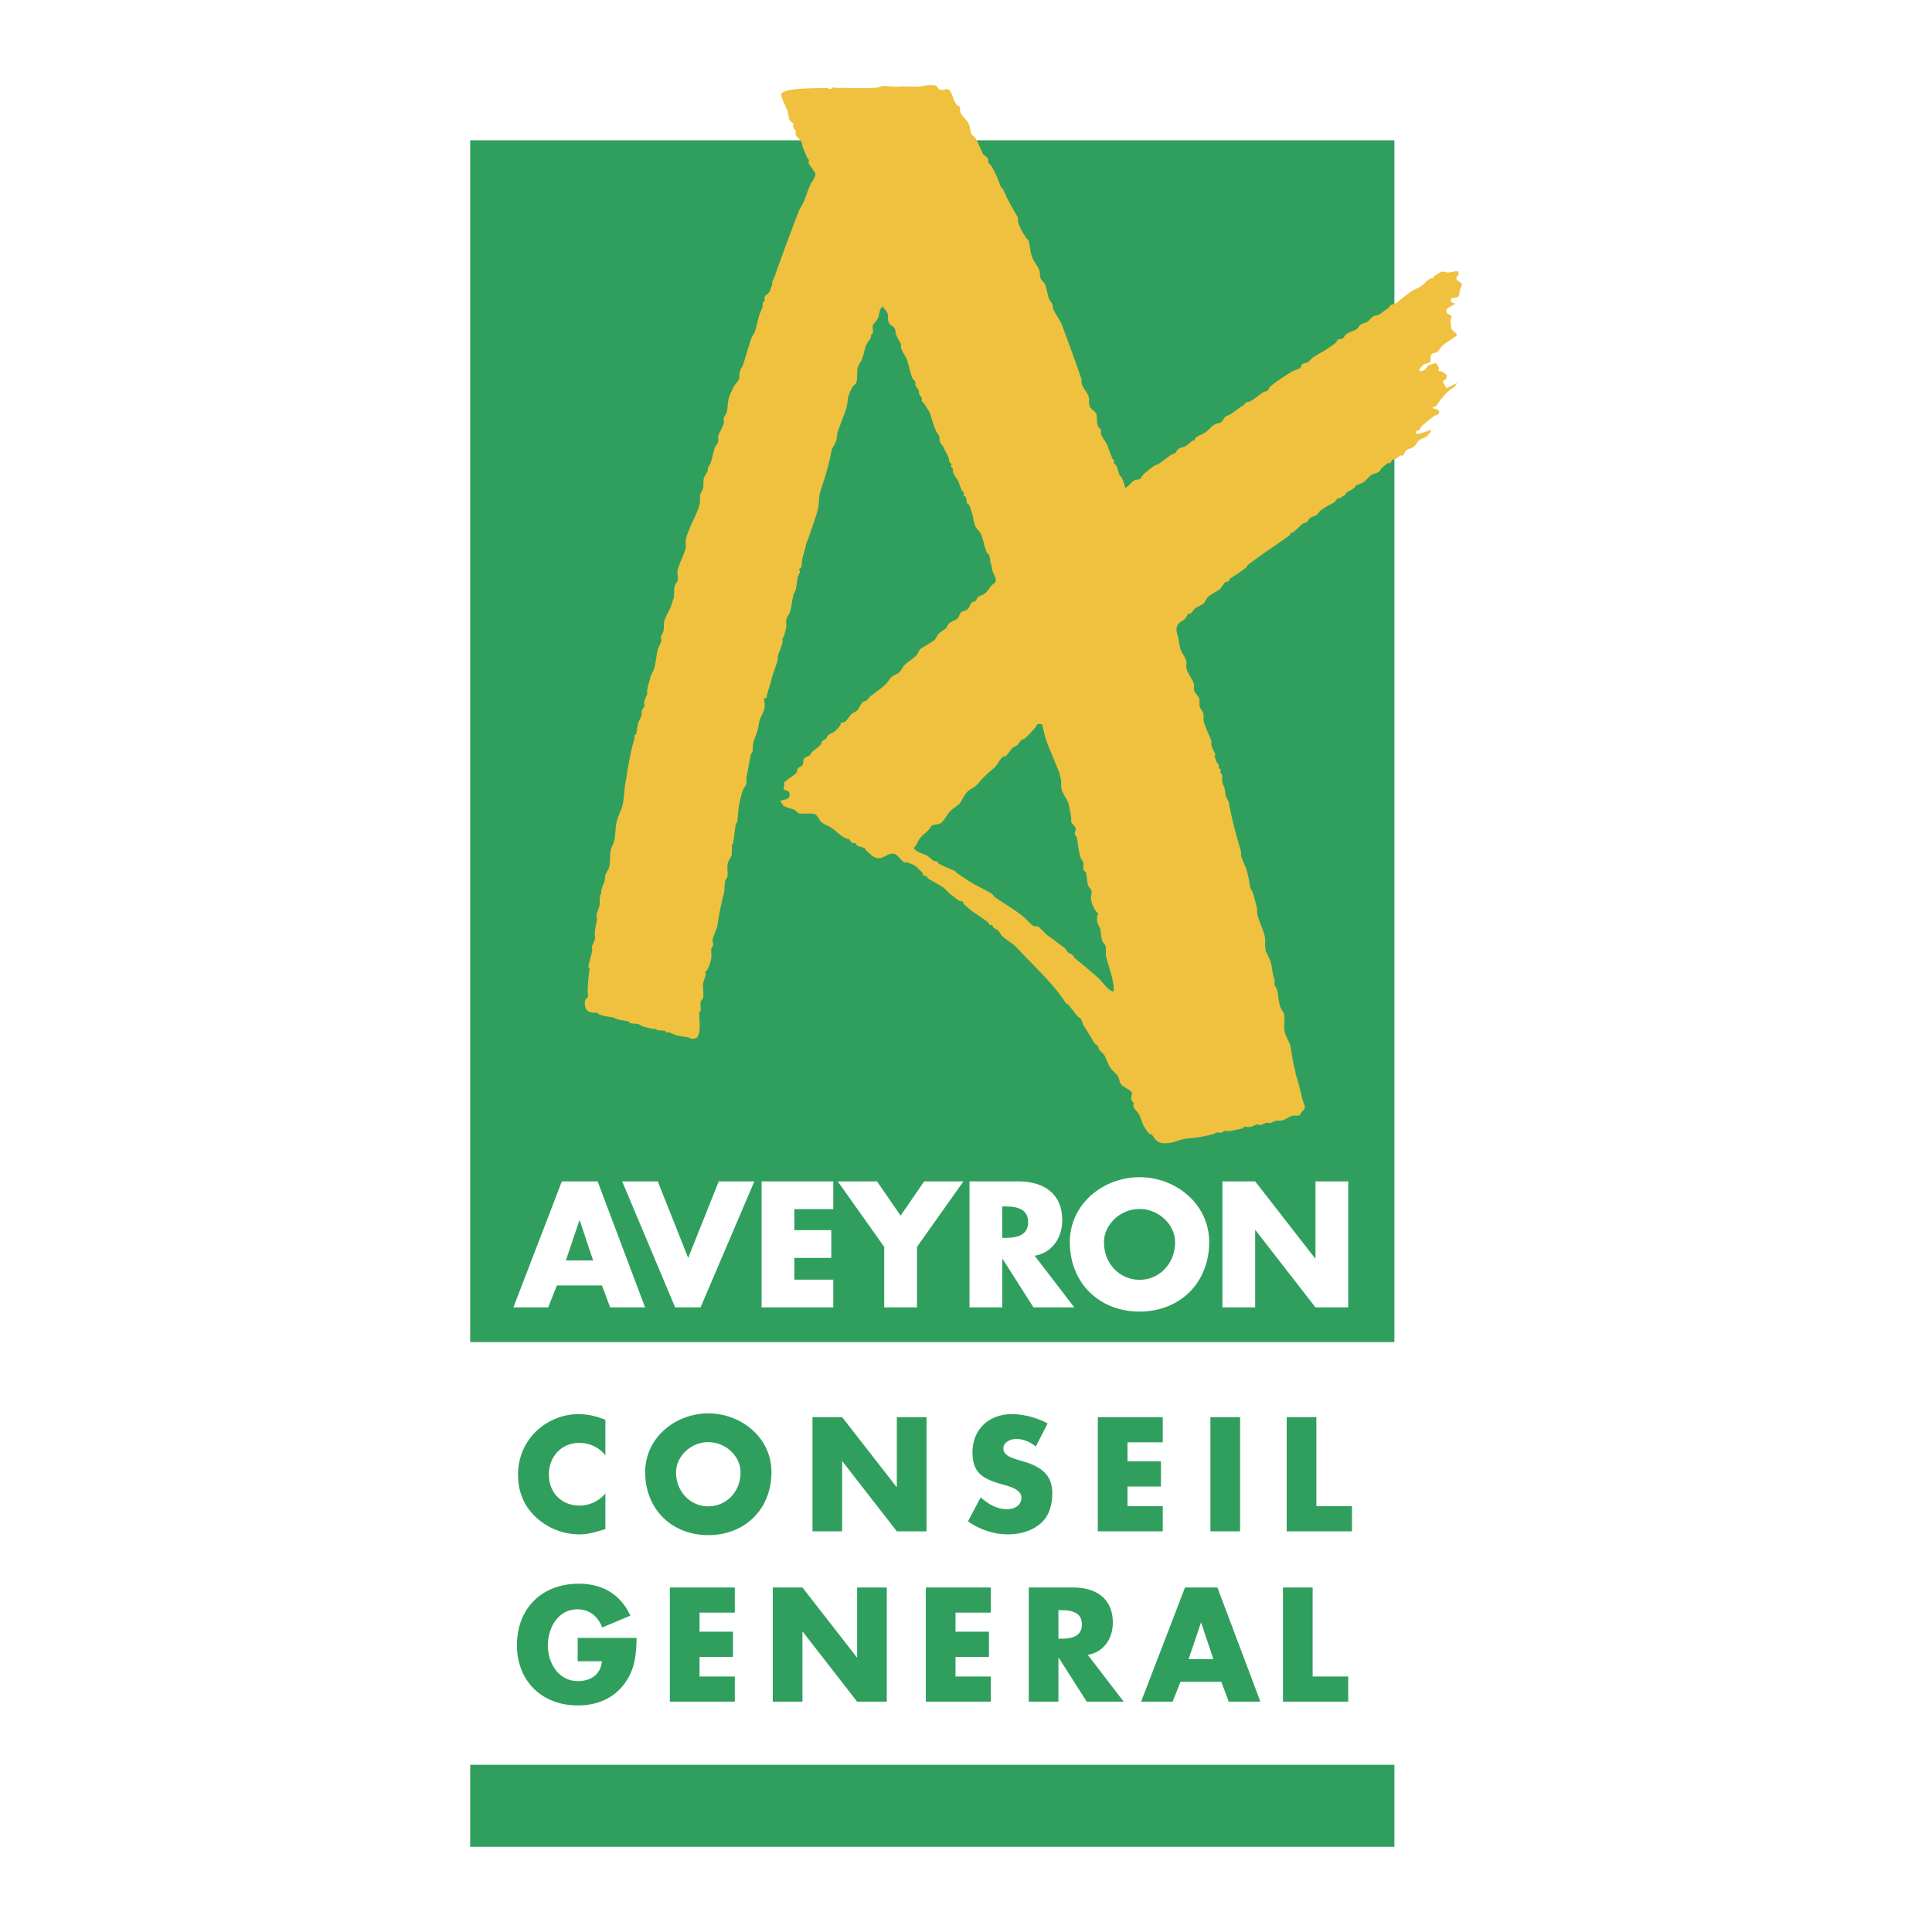
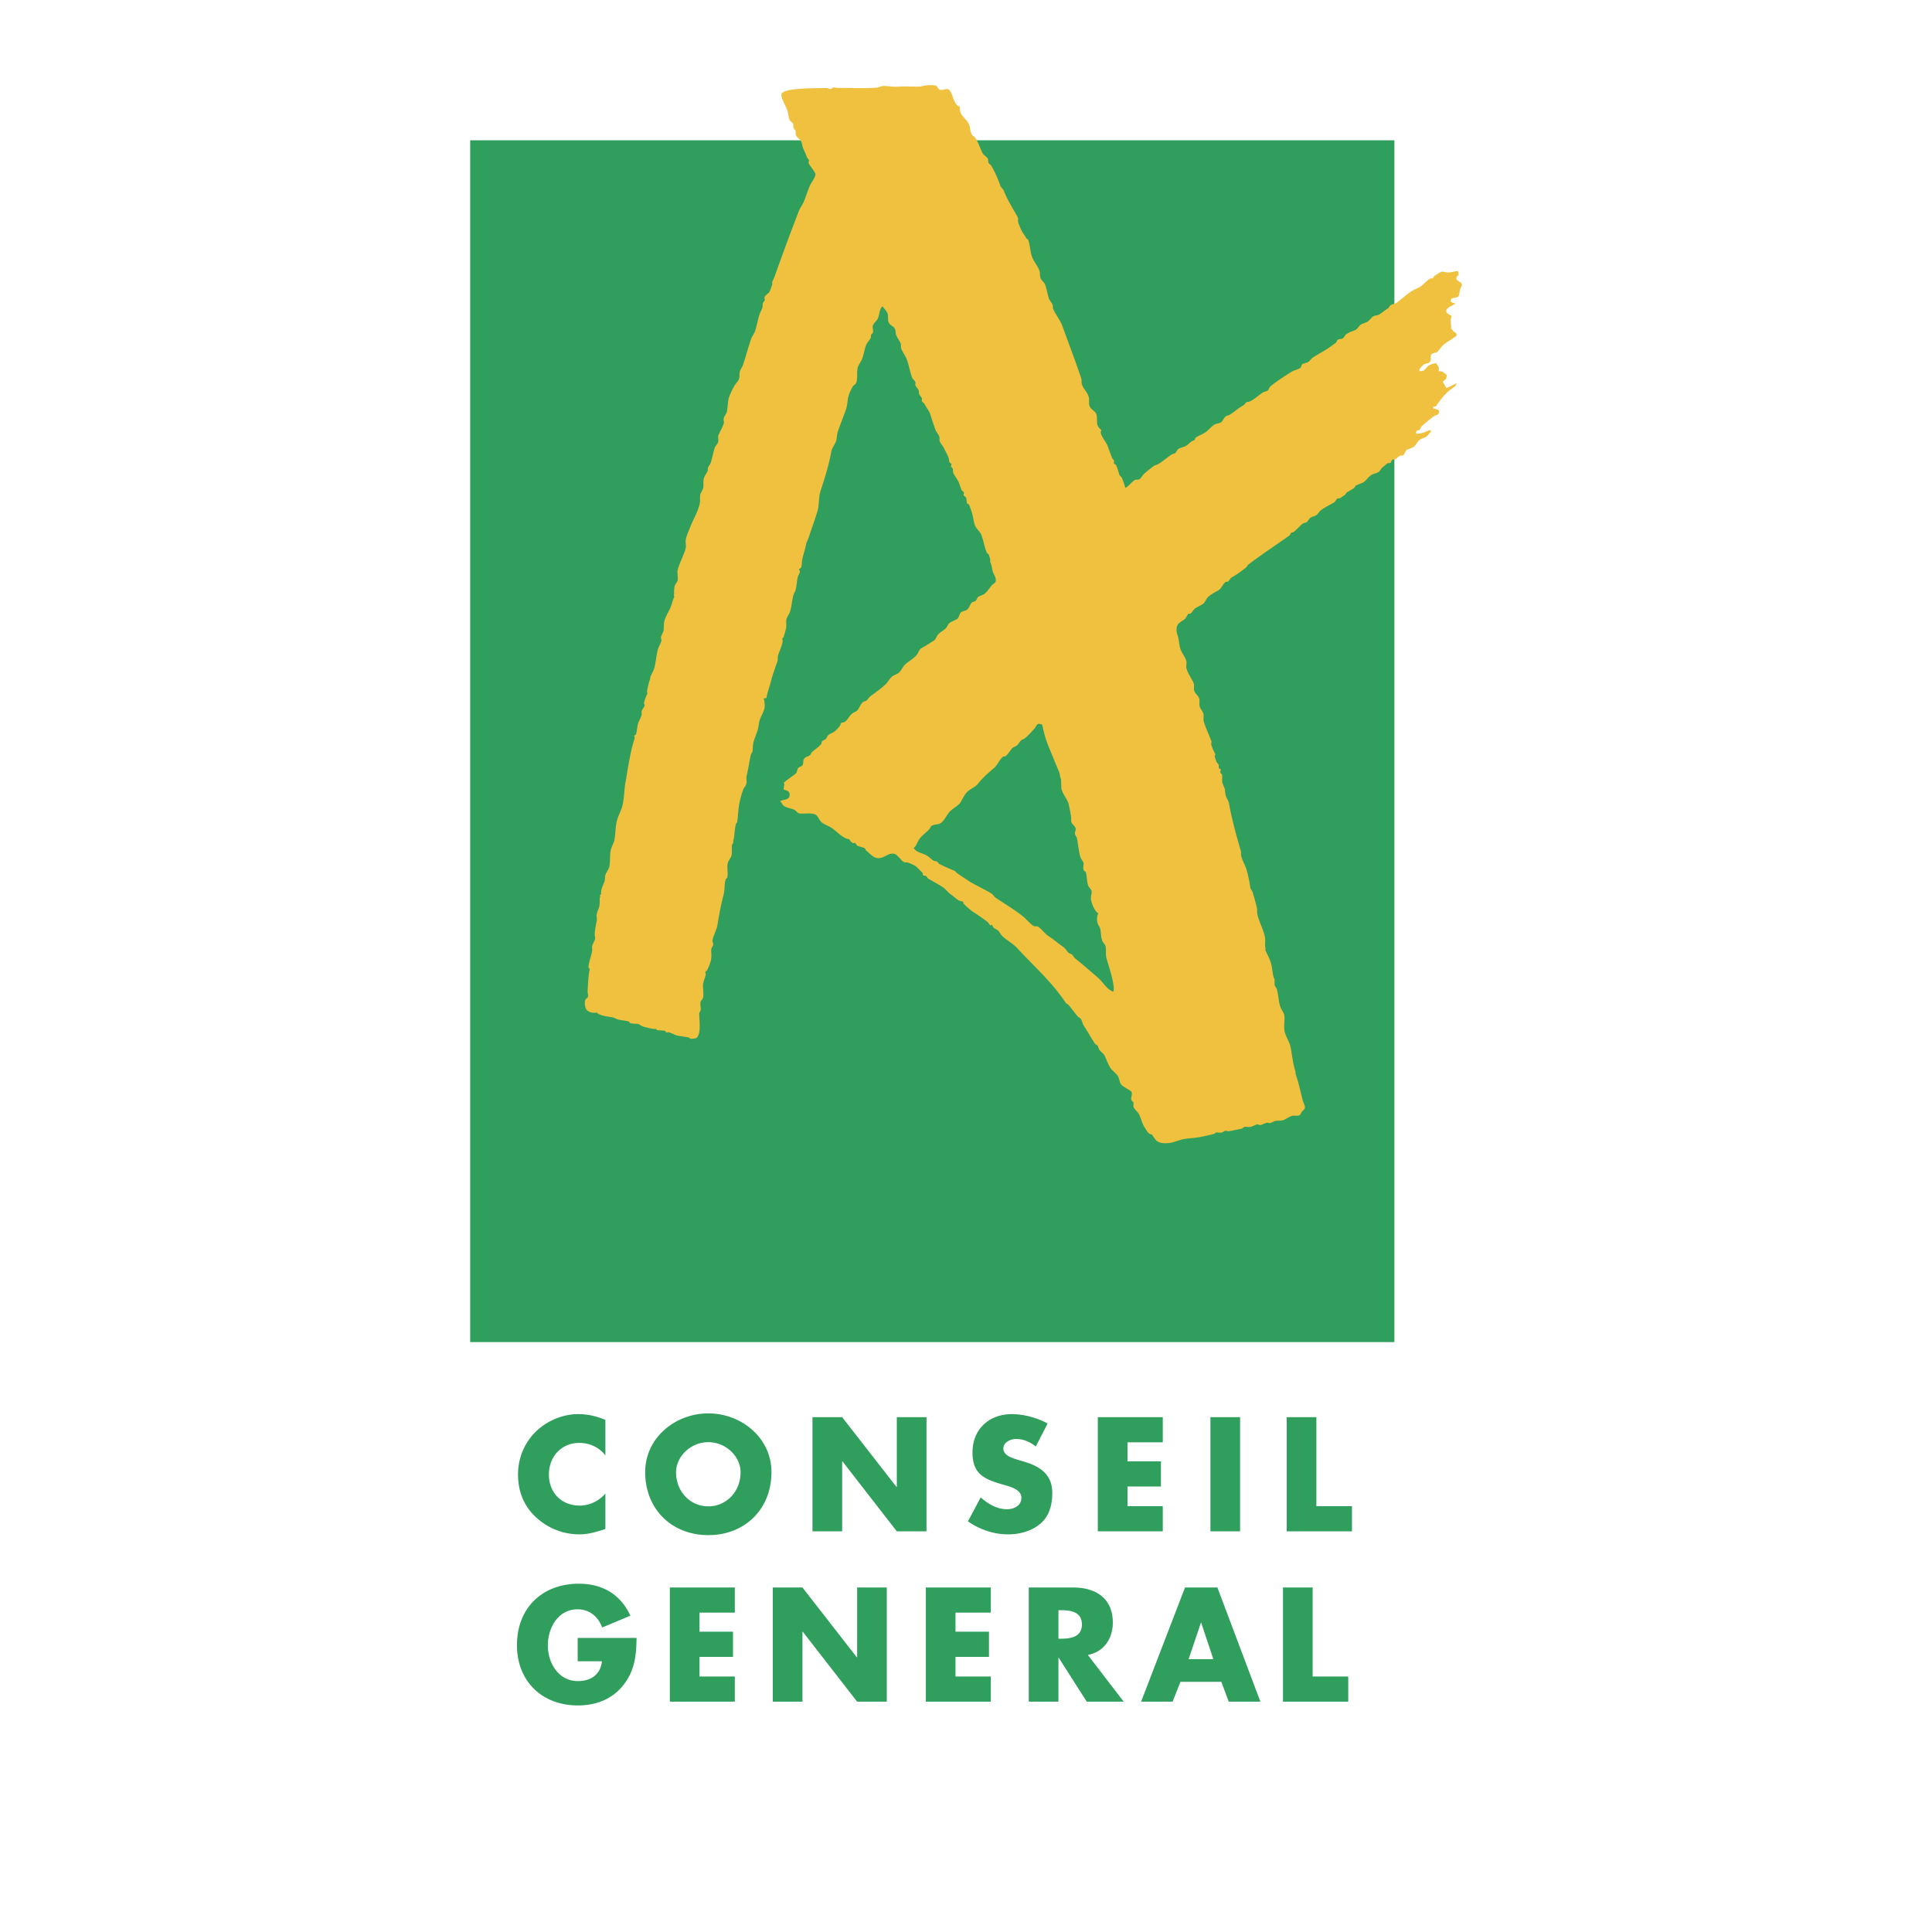
<svg xmlns="http://www.w3.org/2000/svg" width="2500" height="2500" viewBox="0 0 192.756 192.756">
  <g fill-rule="evenodd" clip-rule="evenodd">
    <path fill="#fff" d="M0 0h192.756v192.756H0V0z" />
-     <path fill="#309f5e" d="M139.119 133.9V13.997H46.91V133.9h92.209zM139.119 184.252v-8.182H46.91v8.182h92.209z" />
-     <path d="M55.557 128.254l-.867 2.184h-3.468l4.835-12.57h3.568l4.735 12.57h-3.484l-.817-2.184h-4.502zm2.284-6.502h-.033l-1.35 4h2.717l-1.334-4zM68.66 125.502l3.05-7.635h3.552l-5.368 12.571h-2.535l-5.285-12.571h3.551l3.035 7.635zM79.252 120.635v2.099h3.685v2.768h-3.685v2.168h3.885v2.768h-7.152v-12.571h7.152v2.768h-3.885zM107.18 130.438h-4.068l-3.084-4.834h-.033v4.834h-3.268v-12.57h4.885c2.484 0 4.369 1.184 4.369 3.867 0 1.734-.969 3.234-2.752 3.551l3.951 5.152zm-7.186-6.936h.316c1.066 0 2.268-.201 2.268-1.568 0-1.365-1.201-1.566-2.268-1.566h-.316v3.134zM83.583 117.867h3.918l2.352 3.418 2.351-3.418h3.918l-4.635 6.535v6.036h-3.268v-6.036l-4.636-6.535zM120.641 123.918c0 4.068-2.916 6.938-6.951 6.938s-6.953-2.869-6.953-6.938c0-3.801 3.334-6.469 6.953-6.469 3.617 0 6.951 2.668 6.951 6.469zm-10.502.018c0 2.168 1.6 3.752 3.551 3.752 1.949 0 3.551-1.584 3.551-3.752 0-1.734-1.602-3.318-3.551-3.318-1.952-.001-3.551 1.583-3.551 3.318zM121.961 117.867h3.268l5.984 7.686h.033v-7.686h3.268v12.571h-3.268l-5.984-7.704h-.033v7.704h-3.268v-12.571z" fill="#fff" />
+     <path fill="#309f5e" d="M139.119 133.9V13.997H46.91V133.9h92.209zM139.119 184.252v-8.182v8.182h92.209z" />
    <path d="M60.399 145.213c-.604-.814-1.586-1.254-2.598-1.254-1.814 0-3.037 1.391-3.037 3.156 0 1.799 1.239 3.098 3.082 3.098.967 0 1.934-.467 2.554-1.207v3.549c-.983.303-1.692.529-2.614.529a6.346 6.346 0 0 1-4.275-1.676c-1.254-1.135-1.828-2.615-1.828-4.307 0-1.557.589-3.051 1.677-4.168 1.118-1.148 2.734-1.846 4.336-1.846.951 0 1.828.213 2.704.574v3.552h-.001zM76.969 146.875c0 3.688-2.644 6.285-6.3 6.285s-6.299-2.598-6.299-6.285c0-3.445 3.021-5.861 6.299-5.861 3.279 0 6.3 2.416 6.3 5.861zm-9.518.016c0 1.963 1.451 3.398 3.218 3.398s3.218-1.436 3.218-3.398c0-1.572-1.45-3.006-3.218-3.006s-3.218 1.433-3.218 3.006zM81.061 141.391h2.961l5.423 6.964h.03v-6.964h2.962v11.39h-2.962l-5.423-6.98h-.03v6.98h-2.961v-11.39zM103.34 144.322c-.543-.453-1.238-.756-1.963-.756-.545 0-1.27.318-1.27.951 0 .666.801.922 1.314 1.088l.756.227c1.586.469 2.809 1.27 2.809 3.111 0 1.135-.271 2.299-1.178 3.068-.891.756-2.084 1.072-3.232 1.072-1.436 0-2.842-.482-4.004-1.299l1.27-2.389c.74.652 1.615 1.18 2.629 1.18.695 0 1.434-.348 1.434-1.148 0-.83-1.162-1.117-1.797-1.299-1.857-.529-3.082-1.014-3.082-3.219 0-2.311 1.646-3.822 3.928-3.822 1.148 0 2.555.363 3.566.938l-1.18 2.297zM112.49 143.898v1.903h3.338v2.51h-3.338v1.962h3.52v2.508h-6.481v-11.39h6.481v2.507h-3.52zM123.725 152.781h-2.961v-11.39h2.961v11.39zM131.336 150.273h3.551v2.508h-6.512v-11.39h2.961v8.882zM63.512 163.416c-.03 1.662-.151 3.082-1.163 4.502-1.119 1.555-2.795 2.234-4.699 2.234-3.581 0-6.073-2.43-6.073-6.012 0-3.701 2.508-6.133 6.179-6.133 2.342 0 4.154 1.057 5.137 3.188l-2.811 1.18c-.408-1.09-1.269-1.814-2.462-1.814-1.948 0-2.961 1.857-2.961 3.596 0 1.768 1.058 3.566 3.007 3.566 1.284 0 2.266-.666 2.387-1.98h-2.417v-2.326h5.876v-.001zM69.792 160.893v1.902h3.338v2.51h-3.338v1.963h3.521v2.507h-6.481v-11.39h6.481v2.508h-3.521zM77.1 158.385h2.961l5.424 6.965h.03v-6.965h2.961v11.39h-2.961l-5.424-6.98h-.03v6.98H77.1v-11.39zM95.331 160.893v1.902h3.339v2.51h-3.339v1.963h3.521v2.507h-6.481v-11.39h6.481v2.508h-3.521zM112.111 169.775h-3.686l-2.795-4.381h-.03v4.381h-2.961v-11.391h4.428c2.25 0 3.959 1.072 3.959 3.506 0 1.57-.877 2.93-2.494 3.219l3.579 4.666zm-6.511-6.283h.289c.967 0 2.053-.184 2.053-1.42 0-1.24-1.086-1.422-2.053-1.422h-.289v2.842zM117.775 167.797l-.785 1.979h-3.143l4.381-11.391h3.232l4.291 11.391h-3.158l-.74-1.979h-4.078zm2.069-5.893h-.029l-1.225 3.627h2.463l-1.209-3.627zM130.963 167.268h3.551v2.507h-6.512v-11.39h2.961v8.883z" fill="#309f5e" />
    <path d="M103.986 72.299c.174.903.396 1.634.744 2.46.299.714.639 1.556.939 2.268.105.249.072.526.193.711 0 0 .012.74.033.907.061.498.654 1.161.744 1.651.062.341.178.872.227 1.23.025.192-.029.36.033.518.07.182.383.408.42.615.035.193-.113.343-.064.583.021.106.172.273.195.389.129.695.16 1.268.355 1.91.047.159.27.429.291.551.043.264-.082.437.033.745.025.07.174.107.193.162.123.335.1.99.26 1.392.047.121.293.357.324.486.047.212-.078.515-.066.745.025.494.391 1.314.746 1.521-.131.164-.168.534-.098.907.041.222.252.433.291.648.082.453.049.745.193 1.165.062.177.283.35.324.518.08.336-.012.825.098 1.23.182.669.906 2.74.68 3.335-.676-.246-1.043-.994-1.555-1.424-.748-.633-1.457-1.279-2.232-1.879-.143-.11-.209-.32-.357-.421-.105-.072-.229-.08-.322-.163-.178-.155-.293-.412-.486-.55-.545-.387-1.023-.801-1.586-1.166-.256-.166-.756-.807-1.004-.906-.123-.049-.242.012-.357-.032-.275-.108-.812-.732-1.068-.939-.881-.716-1.83-1.254-2.783-1.91-.145-.1-.262-.326-.422-.42-.758-.457-1.584-.812-2.33-1.295-.348-.225-.7-.466-1.069-.712-.089-.06-.186-.216-.292-.259-.588-.245-1.006-.411-1.554-.712-.052-.028-.095-.164-.162-.194-.132-.062-.244-.028-.355-.097-.247-.153-.481-.418-.745-.551-.361-.183-.705-.233-1.003-.454a.956.956 0 0 1-.228-.259c.21-.163.321-.462.454-.712.243-.462.762-.791 1.101-1.166.089-.1.116-.25.227-.324.313-.213.676-.081.971-.324.32-.265.541-.749.81-1.068.239-.285.907-.66 1.068-.906.218-.337.384-.739.647-1.037.304-.344.849-.515 1.134-.874.461-.589 1.014-1.075 1.586-1.555.367-.311.549-.874.939-1.165.033-.028.119.016.16 0 .217-.087.547-.628.713-.81.119-.132.352-.177.486-.291.158-.137.246-.331.389-.486.092-.103.238-.111.355-.194.355-.252.736-.715 1.037-1.036.086-.094.197-.384.322-.42.16-.049.347.047.423.064zM91.618 8.647c-.667.003-1.358-.052-2.04 0-.519.039-1.088-.095-1.49-.065-.126.009-.493.151-.615.162-1.277.109-2.853 0-3.885.033-.125.003-.348-.077-.518-.033-.029.007-.12.123-.162.129-.166.022-.355-.108-.55-.097-.94.05-3.725-.03-4.306.485-.016.012-.058.019-.065.032-.184.306.448 1.371.551 1.684.103.311.117.63.226.972.051.159.297.264.357.388.059.123-.004.248.033.389.029.115.2.26.227.356.026.102-.023.223 0 .324.062.272.395.445.518.648.153.253.124.526.259.81.123.262.224.495.356.841.028.075.181.194.194.292.014.106-.062.136-.033.259.054.227.698.938.68 1.133-.037.391-.415.822-.551 1.133-.252.574-.365 1.031-.615 1.619-.121.284-.373.615-.485.906a251.72 251.72 0 0 0-2.363 6.378c-.098.274-.189.465-.291.68-.023.046 0 .162 0 .162 0 .01-.005.094 0 .097-.076.202-.155.472-.259.712-.095.214-.462.369-.518.583-.03.113.042.181.033.259-.015.102-.169.247-.194.324-.048.135-.002.24-.033.389-.051.228-.227.514-.292.712-.198.597-.252 1.07-.453 1.684-.073.22-.304.531-.39.777-.314.905-.505 1.681-.81 2.59-.067.201-.269.481-.322.68-.072.25.001.429-.065.68-.062.23-.3.472-.421.648-.175.248-.547 1.043-.616 1.326-.118.477-.085.825-.194 1.36-.038.185-.236.417-.292.583-.069.198.014.357 0 .485-.04.349-.451.967-.55 1.295-.064.209.039.444-.033.68-.055.183-.27.354-.323.519-.18.543-.257 1.082-.421 1.554-.042.12-.212.334-.259.453-.048.119.013.216-.033.324-.086.198-.34.548-.388.777-.08.364.004.625-.065.939-.035.156-.262.503-.291.68-.051.293.014.515-.033.777-.154.86-.646 1.61-.938 2.364-.147.377-.364.857-.453 1.229-.094.392.074.679-.065 1.102-.212.642-.602 1.399-.777 2.071a.924.924 0 0 0 0 .228c0 .276.066.565 0 .809-.027.101-.221.342-.259.454-.115.333-.064.698-.098.971-.005.039.033.194.033.194-.176.31-.227.703-.389 1.068-.163.362-.457.842-.583 1.262-.105.347-.041.645-.097 1.004-.023.14-.237.533-.259.647-.032.157.094.218.032.421-.085.275-.294.611-.356.874-.146.612-.169 1.093-.324 1.748-.087.37-.338.679-.42 1.004-.008.027 0 .07 0 .097l-.033.098a6.116 6.116 0 0 0-.291 1.23c-.001.005.054.192.032.194-.102.202-.3.662-.324.907-.014.134.082.151.033.323-.039.128-.227.331-.259.454-.046.169.007.297-.032.454-.064.25-.252.547-.324.776-.126.396-.116.826-.227 1.133-.02.05-.146.08-.163.129-.03.09.046.125.033.194-.08.404-.231.775-.325 1.23a43.962 43.962 0 0 0-.518 2.849c-.017.117-.097.518-.097.518-.116.775-.102 1.49-.292 2.233-.12.471-.435 1.008-.551 1.522-.162.716-.105 1.249-.259 1.942-.062.276-.299.651-.355.971-.093.518-.027 1.091-.13 1.619-.044.216-.315.578-.389.81-.064.196-.023.299-.064.518-.092.463-.439.865-.356 1.425-.028.013-.116.04-.13.064l.032.13c.024 0-.032.097-.032.097-.052.323.018.55-.064.906-.051.216-.218.582-.26.809-.039.208.061.405 0 .68-.069.314-.166.83-.194 1.23-.015.203.066.367.033.518-.049.21-.249.522-.291.745-.032.156.032.332 0 .486-.111.514-.283.985-.356 1.458-.033.208.062.258.129.355-.123.156-.206 1.793-.226 2.201-.007.135.081.373.032.551-.026.09-.231.209-.259.291-.116.346-.011.873.162 1.037.214.201.651.324.971.227.268.326 1.138.41 1.587.484.157.027.426.191.583.227.376.084.75.102 1.036.195.057.018.092.143.162.162.283.074.537.025.81.098.098.023.315.197.42.227.449.117.868.258 1.36.258.011.033.006.092.033.098.232.053.585.025.842.096.03.01.068.115.097.131.123.062.139-.029.259 0 .238.057.594.264.842.322.327.08.804.117 1.133.195.081.018.146.127.291.131.134 0 .47-.002.583-.164.398-.561.177-1.717.194-2.361.001-.098.117-.238.129-.293.058-.268-.05-.572 0-.842.031-.17.232-.293.259-.453.078-.469-.056-.982 0-1.393.032-.248.231-.662.259-.938.008-.094-.062-.129-.032-.229.01-.037.14-.121.162-.16.167-.307.375-.83.421-1.199.042-.353-.025-.619 0-.906.01-.121.181-.308.194-.454.011-.15-.092-.299-.065-.454.068-.411.412-1.046.486-1.489.178-1.091.367-2.109.615-3.044.158-.599.036-1 .226-1.554.015-.043.121-.1.131-.13.127-.459-.051-.932.063-1.457.056-.263.354-.584.389-.842.031-.233-.002-.766.033-1.003.001-.016.112-.16.129-.194 0 0-.002-.208 0-.194.136-.52.115-1.085.259-1.683.008-.035.12-.138.129-.195.091-.633.095-1.278.227-1.909.066-.319.241-1.036.389-1.36.067-.152.244-.344.291-.518.082-.305-.039-.525.033-.809.163-.654.251-1.362.42-2.105.015-.066.148-.252.162-.324.052-.285.015-.584.098-.907.106-.425.35-.948.453-1.359.081-.328.07-.54.162-.842.122-.403.412-.828.486-1.23.054-.299.003-.789-.097-.972.109.023.174-.019.292-.032.098-.587.309-1.095.453-1.684.167-.687.449-1.376.648-2.007.072-.233-.015-.345.064-.583.125-.383.405-.982.454-1.392.012-.108-.048-.225-.032-.292.004-.026.116-.09.129-.13.062-.185.167-.59.228-.81.089-.333-.016-.74.064-1.003.062-.209.295-.531.356-.745.158-.559.177-1.037.324-1.619.026-.107.2-.416.227-.518.116-.497.102-.837.226-1.328.022-.091.182-.364.194-.453.016-.134-.059-.208-.097-.292.062-.045.156-.063.194-.129.119-.211.082-.468.13-.745.099-.596.27-.952.388-1.586.038-.207.195-.486.259-.68.296-.916.618-1.764.874-2.623.209-.7.096-1.382.325-2.072.421-1.278.821-2.543 1.068-3.917.056-.318.355-.703.453-.971.124-.345.077-.671.194-1.004.248-.71.568-1.515.81-2.201.187-.537.125-1.033.323-1.554.075-.2.252-.578.389-.777.069-.104.238-.172.292-.292.195-.444.051-.958.162-1.522.05-.261.318-.602.421-.842.194-.458.236-.938.421-1.424.089-.238.339-.485.453-.712.06-.122.006-.218.064-.355.017-.042.151-.125.162-.162.066-.23-.069-.515 0-.745.066-.229.431-.489.518-.745.17-.492.12-.865.454-1.165.144.256.465.497.518.809.053.319-.036.603.13.875.151.251.469.304.583.583.086.218.052.407.129.615.101.272.37.604.454.874.046.155-.012.286.032.421.122.376.45.783.583 1.166.214.611.291 1.168.519 1.78.055.152.279.292.323.454.026.097-.024.194 0 .292.042.165.266.34.324.517.052.161 0 .242.064.39.05.114.227.287.259.421.019.08-.027.183 0 .258.031.088.213.201.259.292.182.354.47.68.583 1.036.15.479.312 1 .518 1.554.083.224.329.449.388.712.036.162-.02.283.032.421.082.216.321.463.422.679.145.319.344.647.453.939.074.204.036.331.13.518.022.046.146.053.161.097.02.061-.047.158-.032.259.014.105.142.166.163.228.046.144-.009.286.064.453.114.259.352.551.485.81.154.298.196.597.356.906.032.063.169.135.194.194.056.135-.052.193 0 .323.023.056.193.115.227.195.084.195.026.435.13.614.025.046.135.049.162.097.098.169.275.748.324.907.131.444.124.788.292 1.198.133.33.479.57.615.906.232.577.295 1.188.549 1.781.027.06.162.129.195.194.053.109.221.629.129.712.145.234.193.64.258.939.062.279.412.668.293 1.068-.033.105-.279.236-.357.325-.242.275-.453.652-.744.874-.193.145-.465.166-.646.323-.115.097-.135.301-.26.388-.117.081-.252.072-.356.162-.204.176-.257.562-.486.712-.181.119-.349.112-.55.228-.216.121-.224.541-.421.68-.262.183-.578.247-.81.453-.145.126-.186.351-.323.485-.255.248-.646.415-.842.713-.12.181-.181.405-.357.517-.449.288-.79.515-1.262.777-.202.111-.283.432-.421.616-.314.417-.862.67-1.23 1.036-.219.214-.348.586-.583.777-.212.171-.474.223-.679.389-.244.193-.394.524-.616.743-.481.472-1.058.842-1.587 1.263-.129.103-.219.294-.356.389-.099.065-.23.058-.323.13-.251.189-.372.604-.583.841-.133.146-.36.198-.519.324-.27.211-.426.605-.711.809-.117.083-.3.07-.421.162-.053.039-.001.094-.033.162-.084.179-.425.524-.582.647-.189.148-.425.201-.615.355-.131.105-.155.317-.292.422-.111.081-.28.117-.356.227-.055.076-.016.146-.064.227-.186.296-.683.594-.939.841-.094.089-.119.247-.227.324-.146.102-.318.117-.453.227l-.032.032c-.231.182-.081.469-.227.713-.09.148-.374.173-.454.324-.11.204-.076.374-.226.518-.183.173-1.103.773-1.166.907-.034.069.04.099.032.161-.014.102-.065.326-.065.518.358.113.662.168.583.647-.069.417-.607.324-.938.518.153.109.234.396.389.485.323.187.615.217 1.003.356.163.059.328.353.55.389.359.057 1.263-.109 1.619.129.253.171.366.594.615.777.267.198.553.291.842.453.538.303 1.233 1.165 1.877 1.198.061.132.235.335.356.389.065.028.16-.023.227 0 .08.027.149.218.227.259.252.135.538.131.777.291.04.028.028.134.064.162.285.224.629.623.971.745.732.258 1.18-.507 1.846-.389.349.062.735.727 1.003.842.125.053.24-.007.356.033.249.084.628.235.874.42.022.017.609.603.615.615.061.099-.017.16.065.227.08.065.205.041.291.097.089.058.136.206.227.259.417.245.917.517 1.393.809.304.186.575.575.874.777.273.186.568.486.842.615.082.038.292.052.356.098.049.034.001.106.033.161.071.129.762.715.907.81.514.338 1.004.661 1.488 1.037.113.087.178.261.293.356a.77.77 0 0 1 .193-.065c.07.393.305.353.551.55.189.153.273.418.453.583.43.395 1.096.767 1.488 1.199 1.639 1.788 3.465 3.37 4.824 5.438.064.098.217.141.293.227.32.373.582.758.906 1.135.082.096.252.154.324.258.141.211.148.469.291.68.379.57.719 1.184 1.1 1.781.053.08.197.115.26.195.1.123.102.277.193.42.125.191.418.371.52.582.205.432.334.838.582 1.23.146.236.652.617.777.875.164.344.109.574.355.842.176.189.895.518.973.68.107.227-.064.514-.033.744.016.121.201.232.227.324.031.123-.031.264 0 .389.061.254.393.492.518.713.229.398.307.895.551 1.295.094.15.34.568.486.68.109.084.242.055.322.162.164.217.32.51.551.646.295.174.75.189 1.197.131.475-.066.992-.32 1.426-.389.605-.1 1.061-.082 1.748-.227.369-.08.828-.174 1.264-.291.041-.014.117-.121.193-.131.166-.021.355.045.551 0 .07-.018.275-.152.322-.162.137-.029.266.045.357.033.383-.055.844-.16 1.328-.26.059-.014.186-.152.225-.162.191-.053.344.02.584 0 .201-.018.572-.236.713-.258.135-.023.174.08.322.064.17-.018.494-.201.648-.227.137-.025.215.047.324.031.146-.02.307-.148.453-.193.295-.092.529 0 .842-.098.264-.084.58-.336.873-.42.293-.086.475.039.744-.066.145-.057.145-.199.229-.322.07-.107.295-.254.322-.389.053-.256-.164-.584-.227-.842-.211-.893-.42-1.816-.711-2.623.066 0-.027-.305-.033-.324-.225-.754-.293-1.529-.453-2.33-.107-.533-.535-1.09-.615-1.684-.057-.414.08-1.258-.033-1.586-.072-.215-.316-.529-.387-.777-.166-.562-.166-1.1-.324-1.684-.037-.133-.203-.332-.227-.453-.01-.049 0-.52 0-.52-.238-.504-.188-1.012-.357-1.618-.127-.454-.393-.943-.582-1.36.064-.041.012-.25 0-.323-.041-.229.035-.638-.031-.972-.145-.709-.592-1.524-.746-2.234-.059-.265.002-.45-.064-.712a32.794 32.794 0 0 0-.42-1.521c-.045-.14-.203-.283-.229-.454-.07-.492-.215-1.31-.42-1.91-.121-.353-.389-.832-.486-1.23-.053-.217.012-.339-.031-.485-.465-1.588-.895-3.149-1.199-4.824-.031-.175-.242-.498-.291-.648-.092-.279-.059-.495-.129-.777-.037-.147-.203-.448-.227-.582-.055-.3.016-.563-.033-.81-.012-.059-.15-.12-.16-.162-.045-.165.068-.237 0-.389-.018-.032-.111-.035-.131-.065-.07-.105-.01-.26-.064-.388-.037-.089-.195-.203-.227-.324a8.874 8.874 0 0 0-.162-.486c-.006-.044.086-.115.064-.227-.014-.061-.559-1.015-.355-1.197-.217-.643-.582-1.365-.777-2.007-.074-.246-.004-.514-.033-.745-.037-.301-.338-.57-.389-.809-.049-.239.006-.45-.031-.713-.047-.331-.457-.579-.518-.874-.057-.271.049-.511-.064-.777-.191-.447-.613-.975-.713-1.489-.041-.205.047-.444 0-.647-.102-.438-.504-.882-.615-1.296-.131-.475-.119-.87-.258-1.294-.111-.331-.172-.712 0-1.037.131-.253.531-.427.744-.615.105-.096.225-.41.322-.486.057-.045.117 0 .195-.033.191-.086.289-.366.453-.486.254-.188.504-.284.777-.453.23-.144.311-.442.484-.647.223-.266.779-.559 1.102-.745.299-.174.449-.655.744-.842.043-.027.115.016.162 0 .127-.046.256-.347.389-.42.531-.3.99-.631 1.457-1.004.092-.074.133-.22.227-.292 1.338-1.022 2.74-1.931 4.111-2.914.068-.049.068-.174.131-.226.086-.075.199-.062.291-.13.291-.22.566-.534.842-.777.125-.112.307-.093.453-.195.141-.099.211-.314.355-.42.172-.129.387-.143.584-.259.182-.109.289-.36.453-.486.43-.331.873-.519 1.359-.809.129-.079.201-.317.322-.389.047-.028.145.019.195 0 .062-.025.457-.288.551-.356.066-.049.09-.18.162-.227.27-.185.533-.282.775-.486.055-.046.07-.157.131-.194.285-.184.617-.21.875-.421.219-.182.441-.499.68-.648.229-.146.475-.149.713-.292.158-.096.268-.373.42-.485.086-.065.449-.371.484-.389.092-.044.186.004.26-.032.115-.058.129-.26.227-.324.098-.067.217-.01.324-.064.137-.073.33-.311.484-.357.062-.019.17.024.227 0 .182-.082.219-.436.391-.551.215-.146.502-.166.711-.323.229-.174.371-.568.615-.712.23-.14.383-.159.615-.291.178-.104.332-.374.484-.519-.006-.007-.062-.157-.064-.162-.459.174-.891.389-1.424.389.02-.104-.01-.184.033-.259.053-.099.189-.067.291-.129.117-.075.109-.211.193-.324.102-.138 1.203-1.02 1.359-1.101.127-.066.256-.038.357-.194.234-.368-.186-.469-.52-.519l-.031-.162c.053-.01.217-.015.26-.033l.064-.063c.379-.546.793-1.104 1.295-1.522.322-.272.58-.329.775-.745-.404.163-.656.34-1.066.485a3.484 3.484 0 0 0-.357-.615c.08-.136.254-.186.324-.291.08-.122.047-.253.098-.389-.32-.177-.299-.388-.842-.388.125-.427-.07-.542-.26-.81-.236.071-.475.106-.68.227-.371.216-.291.583-.938.583l-.033-.162c.105-.176.314-.416.486-.518.191-.118.461-.085.582-.259.16-.235-.02-.491.129-.713.129-.194.367-.137.582-.258.082-.048.473-.599.617-.713.4-.323.855-.555 1.262-.874l.033-.032c.145-.227-.191-.344-.324-.485v-.033a1.079 1.079 0 0 1-.162-.162c-.057-.095.068.018-.033-.033.025-.429-.145-.849.066-1.23-.137-.167-.596-.261-.551-.583.037-.282.717-.542.938-.68-.09-.027-.229-.058-.322-.097-.133-.055-.217-.192-.131-.355.088-.171.582-.11.713-.259.121-.139.113-.445.162-.648.072-.304.373-.552.031-.777-.283-.186-.551-.313-.258-.648.037-.043.062-.002.098-.064a.456.456 0 0 0 0-.13c-.031-.115-.043-.172-.066-.259-.357-.028-.568.12-.938.129-.281.006-.428-.133-.746-.065-.086.019-.652.405-.744.486-.037.031-.023.138-.064.162-.045.025-.143-.017-.195 0-.348.116-.748.628-1.035.809-.303.19-.57.264-.873.454-.527.327-1.023.81-1.523 1.165-.18.129-.43.131-.615.26-.088.061-.131.231-.225.291-.338.205-.582.424-.875.615-.178.115-.4.097-.551.162-.197.083-.43.423-.615.55-.215.146-.504.171-.711.324-.188.135-.299.419-.52.519-.357.159-.619.215-.906.421-.146.103-.213.328-.355.42-.139.09-.328.042-.486.13-.098.053-.113.221-.193.291-.186.154-.438.325-.615.453-.547.389-1.121.659-1.684 1.036-.176.117-.312.349-.486.453-.184.108-.355.079-.551.194-.117.069-.113.313-.227.389-.279.183-.592.216-.873.389-.398.242-.801.51-1.199.777-.139.092-.848.605-.938.713-.111.127-.117.292-.26.389-.127.083-.291.083-.422.161-.428.254-.857.696-1.326.907-.121.054-.248.03-.355.097-.109.066-.172.225-.293.292-.52.289-.895.651-1.359.939-.135.082-.262.075-.389.161-.213.142-.301.483-.518.616-.172.104-.307.081-.518.161-.318.121-.641.539-.906.745-.326.25-.678.351-1.037.583-.09.058-.119.181-.162.291-.367.045-.562.428-.906.583-.262.118-.482.14-.711.292-.125.081-.18.3-.293.389-.109.085-.279.086-.389.162-.438.303-.883.7-1.359.971-.139.079-.271.072-.389.163-.336.259-.729.543-1.035.842-.135.129-.25.405-.422.486-.143.063-.367.013-.484.097-.328.229-.533.554-.906.777a7.775 7.775 0 0 0-.357-1.036c-.031-.074-.201-.185-.227-.259-.133-.378-.174-.671-.355-1.003-.031-.055-.174-.102-.195-.162-.031-.088.025-.2 0-.292-.01-.036-.145-.15-.162-.194a29.565 29.565 0 0 1-.451-1.198c-.15-.415-.545-.839-.682-1.263-.053-.161-.01-.247.033-.389-.156-.11-.342-.315-.389-.518-.1-.419.014-.793-.129-1.101-.139-.291-.543-.441-.648-.745-.146-.419.035-.552-.129-1.036-.133-.385-.537-.771-.648-1.165-.061-.215.006-.37-.064-.583-.58-1.727-1.248-3.471-1.877-5.213-.215-.591-.658-1.13-.908-1.683-.072-.163-.027-.285-.064-.421-.059-.208-.318-.447-.389-.68-.145-.482-.186-.84-.355-1.328-.092-.26-.361-.427-.453-.647-.107-.257-.033-.496-.129-.777-.156-.454-.553-.901-.713-1.328-.221-.582-.197-1.193-.42-1.78-.014-.033-.113-.034-.131-.065-.195-.347-.471-.675-.615-1.036-.072-.179-.189-.456-.227-.583-.059-.209.021-.396-.064-.55-.479-.868-1.002-1.673-1.393-2.655-.057-.142-.271-.303-.324-.453a11.558 11.558 0 0 0-.906-2.008c-.059-.102-.201-.163-.258-.259-.09-.151-.02-.271-.098-.454-.082-.186-.42-.347-.518-.55-.258-.537-.428-1.057-.744-1.555-.068-.106-.27-.188-.325-.292-.188-.344-.147-.697-.291-1.036-.167-.388-.621-.713-.81-1.101-.087-.177-.098-.394-.098-.648-.64-.197-.646-1.189-1.036-1.651-.216-.256-.632.056-.939-.032-.205-.06-.258-.367-.421-.421-.21-.071-.689-.041-.874-.033-.228.018-.598.137-.875.139z" fill="#efc13f" />
  </g>
</svg>